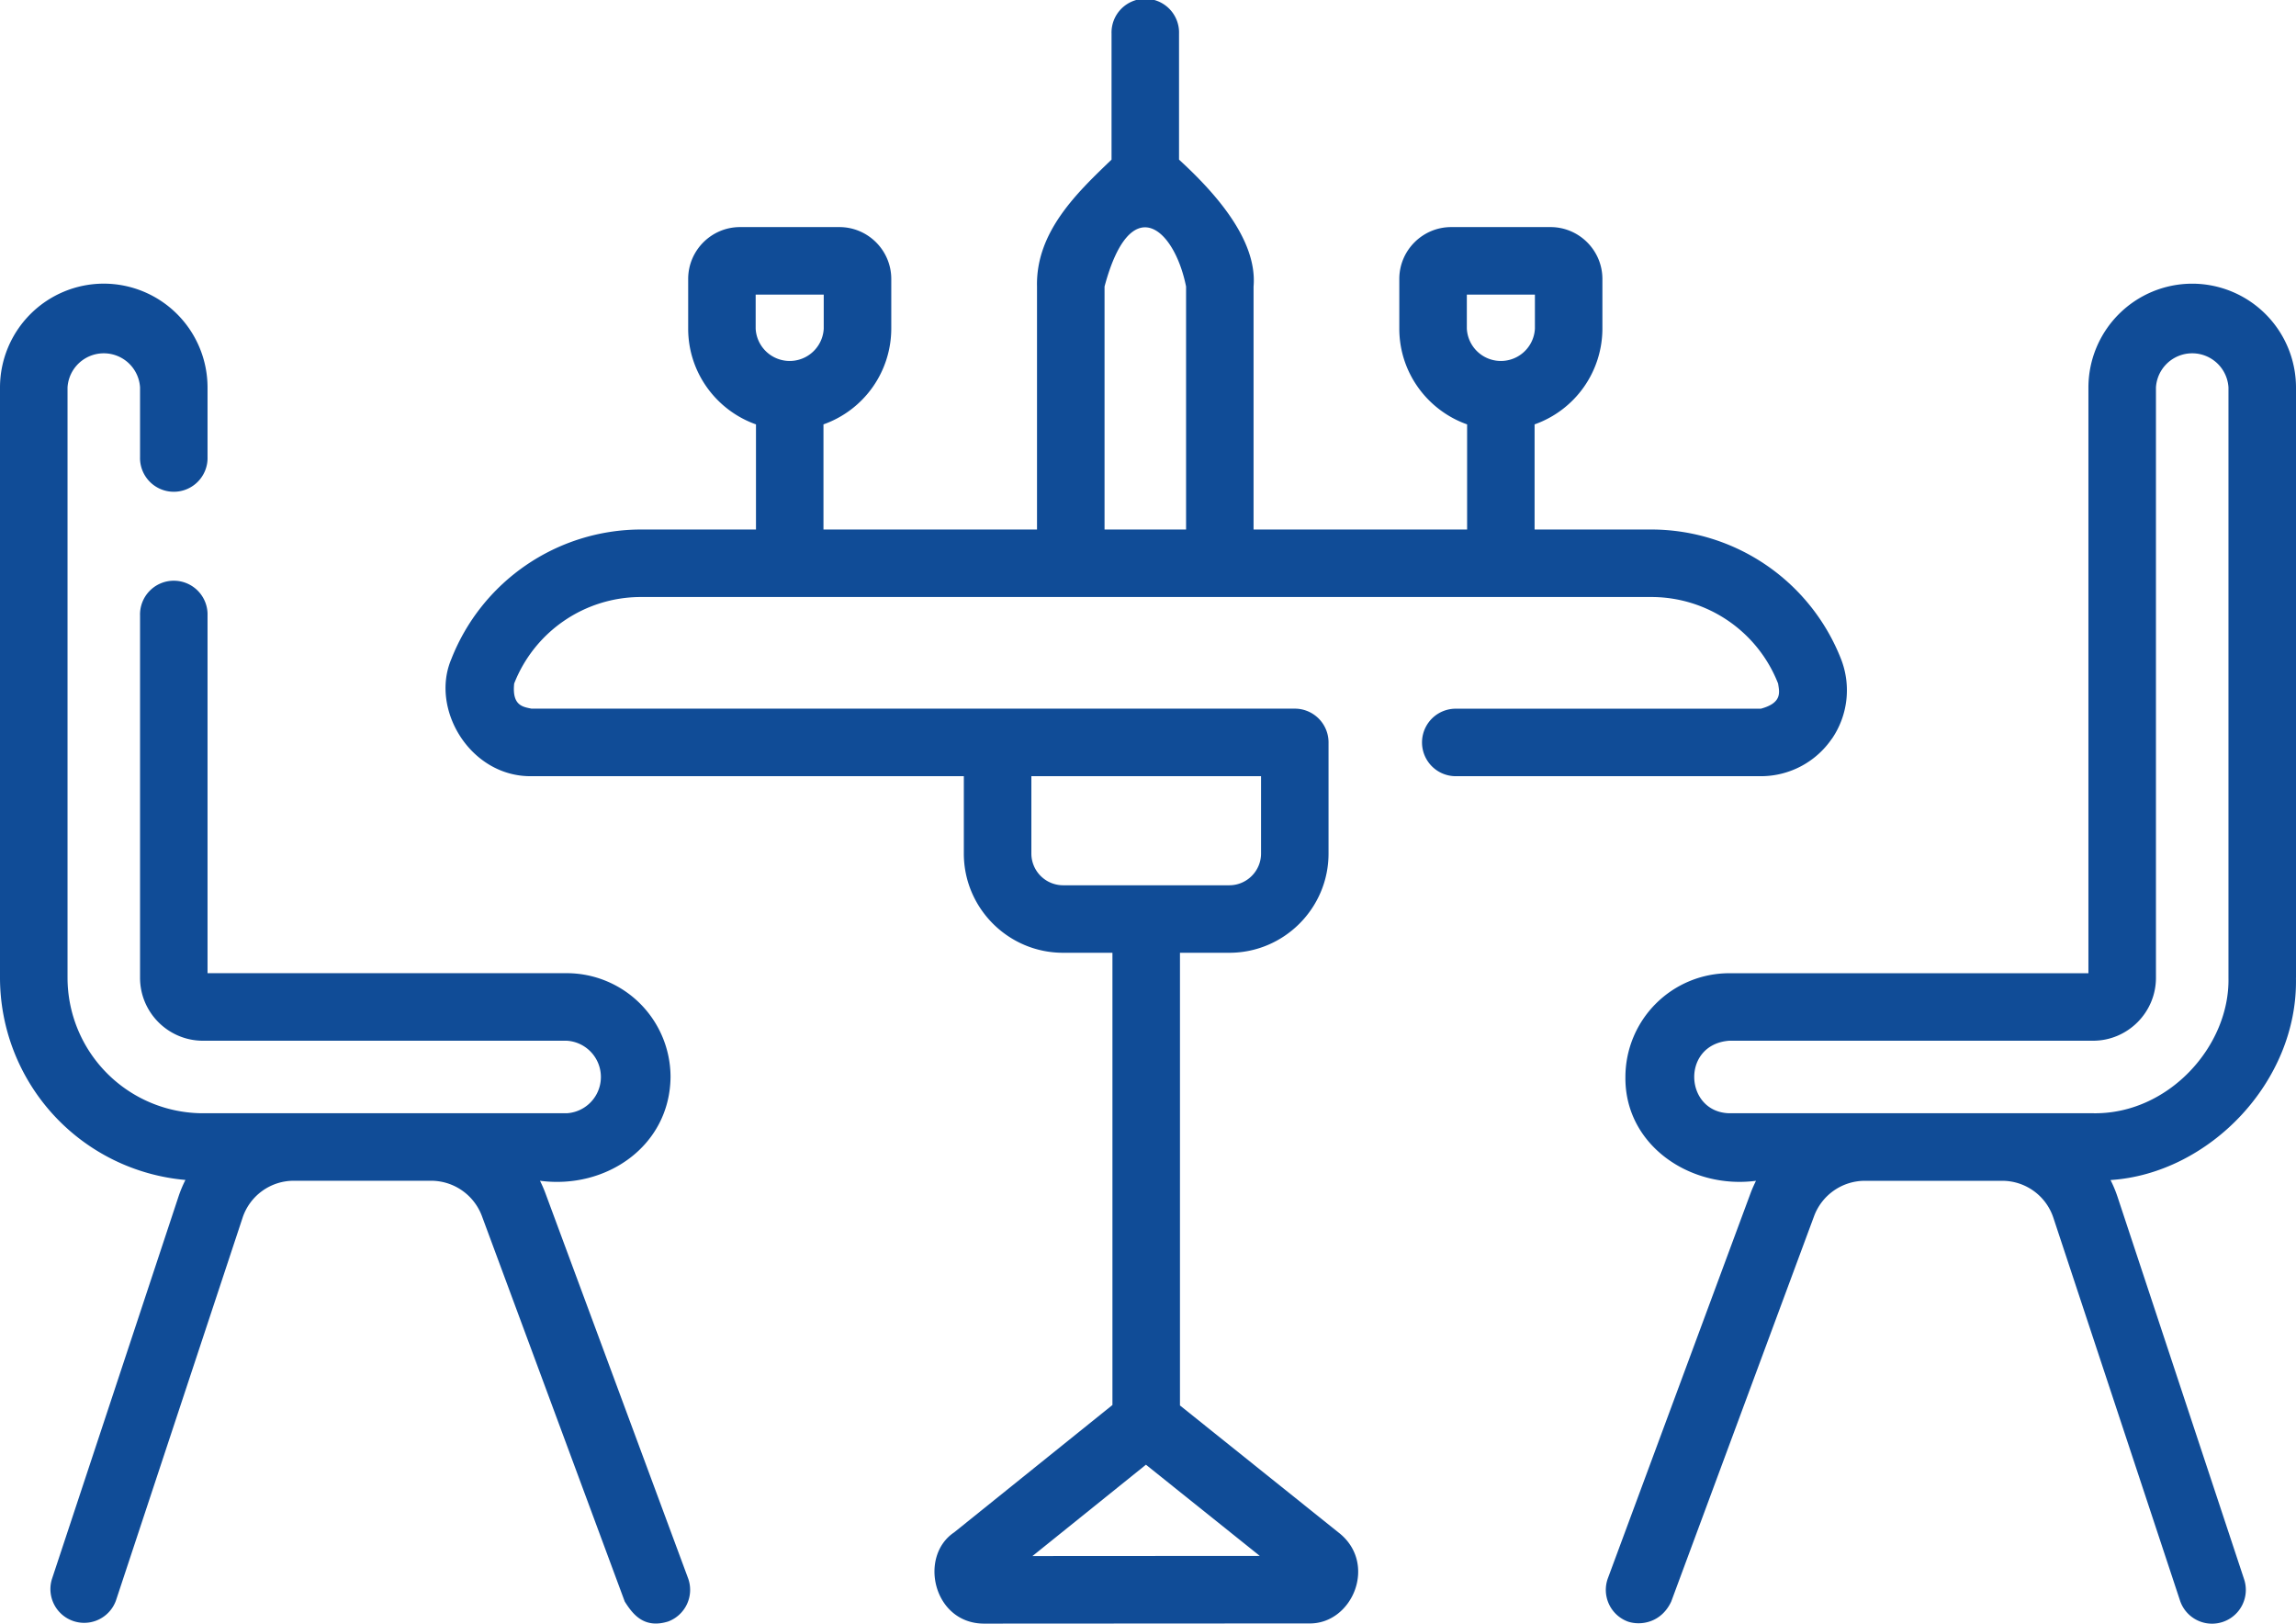
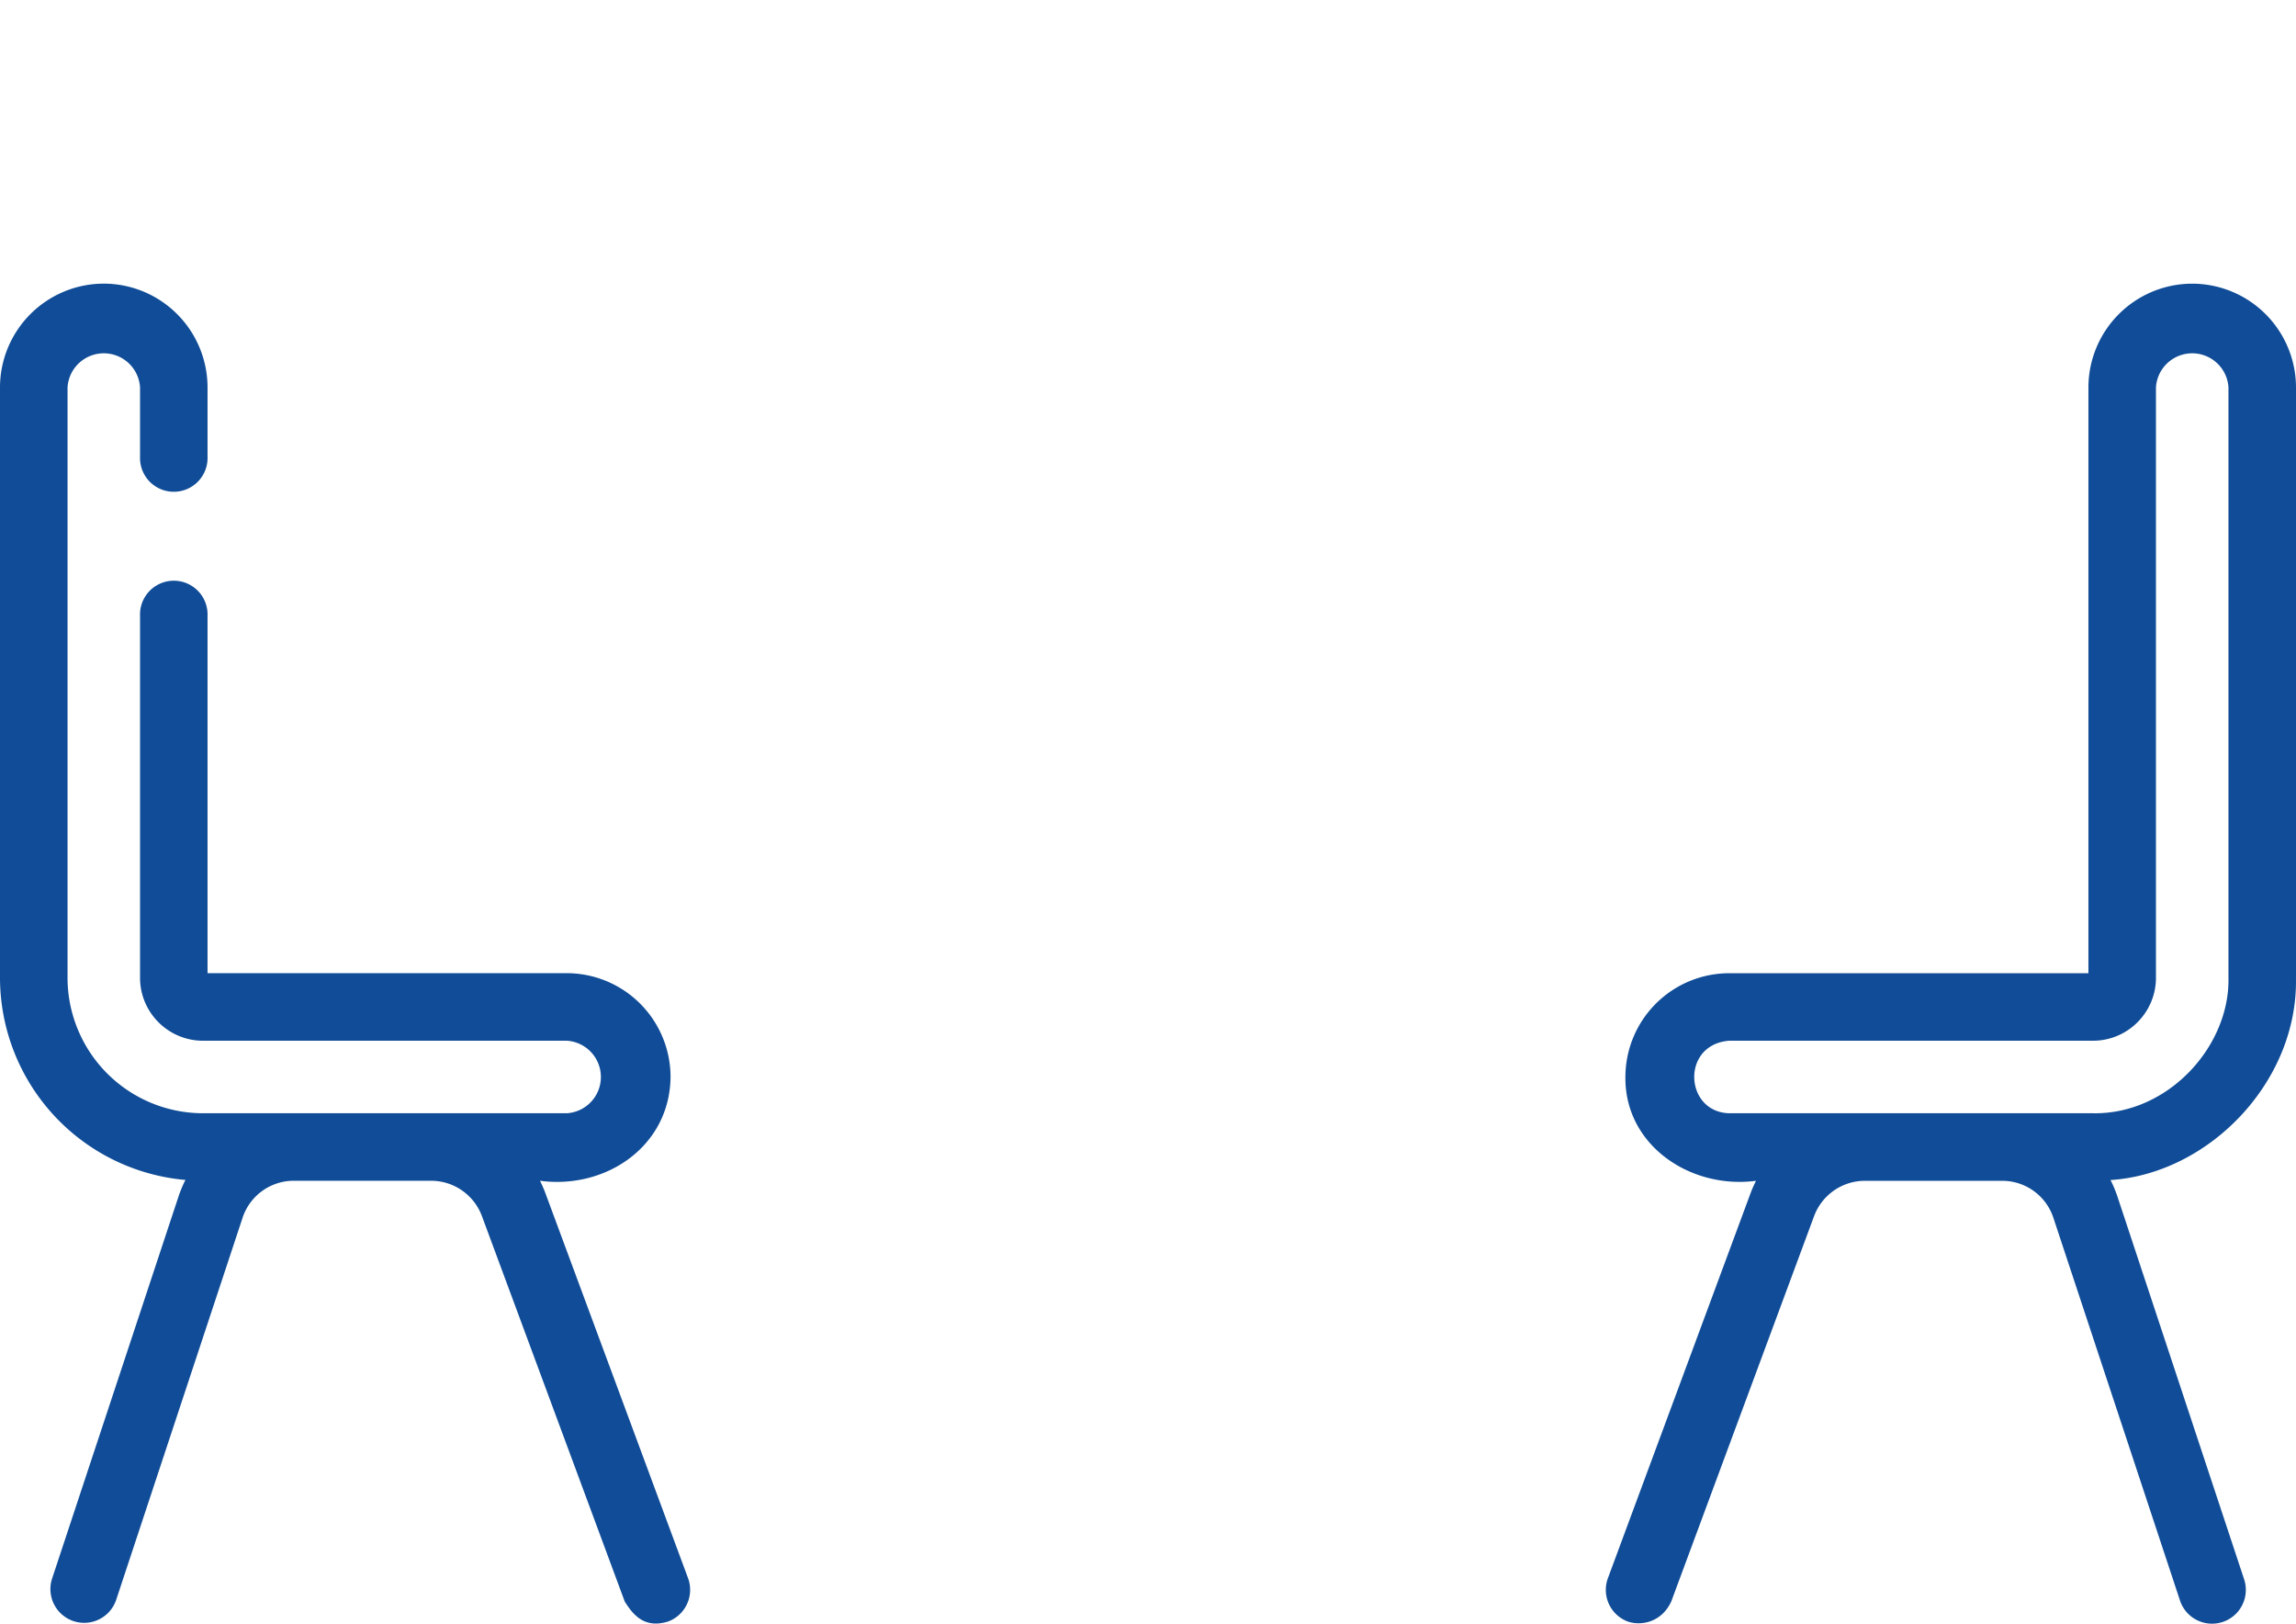
<svg xmlns="http://www.w3.org/2000/svg" width="512" height="362" fill="none">
-   <path fill="#104C97" d="M408.5 164.73a19.16 19.16 0 0 0 2.06-17.75 45.5 45.5 0 0 0-42.17-28.92h-26.18V94.62a22.68 22.68 0 0 0 15.12-21.35V62.2c0-6.38-5.2-11.57-11.58-11.57h-22.13c-6.39 0-11.58 5.19-11.58 11.57v11.07c0 9.85 6.32 18.24 15.12 21.35v23.44h-47.62V63.88c.9-10.58-8.95-21.26-16.62-28.29V7.53a7.53 7.53 0 1 0-15.05 0v28.06c-7.66 7.35-16.9 16.1-16.62 28.29v54.18h-47.62V94.62a22.68 22.68 0 0 0 15.12-21.35V62.2c0-6.38-5.2-11.57-11.58-11.57h-22.14c-6.38 0-11.57 5.19-11.57 11.57v11.07c0 9.85 6.32 18.24 15.12 21.35v23.44H142.8a45.5 45.5 0 0 0-42.17 28.92c-4.75 11.2 4.3 26.24 17.88 26.08h96.42v17.24c0 12.2 9.93 22.13 22.13 22.13h11.01v100.83l-35.3 28.4c-7.99 5.36-4.64 20.27 6.61 20.34l72.45-.04c9.83.25 15.53-13.52 6.57-20.34l-35.27-28.26V212.43h11c12.2 0 22.13-9.93 22.13-22.13v-24.77a7.53 7.53 0 0 0-7.52-7.53H118.5c-1.84-.4-4.36-.62-3.84-5.6a30.35 30.35 0 0 1 28.14-19.29h225.58a30.34 30.34 0 0 1 28.13 19.3c.28 1.86 1 4.29-3.84 5.6h-68.04a7.52 7.52 0 1 0 0 15.05h68.04c6.33 0 12.24-3.12 15.81-8.33Zm-81.4-99.05h15.18v7.59a7.6 7.6 0 0 1-15.18 0v-7.6Zm-158.59 0h15.18v7.59a7.6 7.6 0 0 1-15.18 0v-7.6Zm61.72 281.26 25.31-20.37 25.4 20.34-50.71.03Zm50.98-173.88v17.24c0 3.9-3.18 7.08-7.08 7.08h-37.07a7.09 7.09 0 0 1-7.07-7.08v-17.24h51.22Zm-34.9-55V63.88c5.73-21.46 15.5-13.26 18.18 0v54.18H246.3Z" />
  <path fill="#104C97" d="M121.57 265.89a26.5 26.5 0 0 0-1.16-2.63c14.75 1.98 28.97-7.73 29.12-23.14a23.17 23.17 0 0 0-23.14-23.14H46.28v-79.7a7.53 7.53 0 1 0-15.05 0v80.73c0 7.73 6.29 14.03 14.03 14.03h81.13a8.1 8.1 0 0 1 0 16.17H45.26a30.24 30.24 0 0 1-30.2-30.2V86.38a8.1 8.1 0 0 1 16.17 0v15.46a7.53 7.53 0 1 0 15.05 0V86.38a23.17 23.17 0 0 0-23.14-23.14A23.17 23.17 0 0 0 0 86.38v131.63a45.31 45.31 0 0 0 41.35 45.07 27.17 27.17 0 0 0-1.55 3.72l-28.23 85.3a7.53 7.53 0 0 0 14.29 4.74l28.23-85.32a12.02 12.02 0 0 1 11.44-8.26h30.63a12.1 12.1 0 0 1 11.3 7.86l31.86 85.97c1.72 2.7 4.21 6.14 9.67 4.44a7.53 7.53 0 0 0 4.44-9.67l-31.86-85.97ZM512 218V86.39a23.17 23.17 0 0 0-23.15-23.14 23.17 23.17 0 0 0-23.14 23.14v130.6h-80.1a23.17 23.17 0 0 0-23.15 23.14c-.17 15.25 14.54 25.07 29.12 23.14-.42.86-.82 1.73-1.16 2.63l-31.86 85.97a7.53 7.53 0 0 0 4.44 9.67c2.87.98 7.46.27 9.67-4.44l31.87-85.97a12.1 12.1 0 0 1 11.3-7.86h30.63c5.2 0 9.8 3.32 11.43 8.26l28.23 85.32a7.53 7.53 0 1 0 14.3-4.73l-28.24-85.31a27.22 27.22 0 0 0-1.55-3.71c21.88-1.4 41.83-21.85 41.35-45.08Zm-15.06 0c.32 15.23-13.4 30.5-30.2 30.21H385.6c-9.98-.27-10.79-15.33 0-16.17h81.14c7.73 0 14.03-6.3 14.03-14.03V86.38a8.1 8.1 0 0 1 16.17 0v131.63Z" />
</svg>